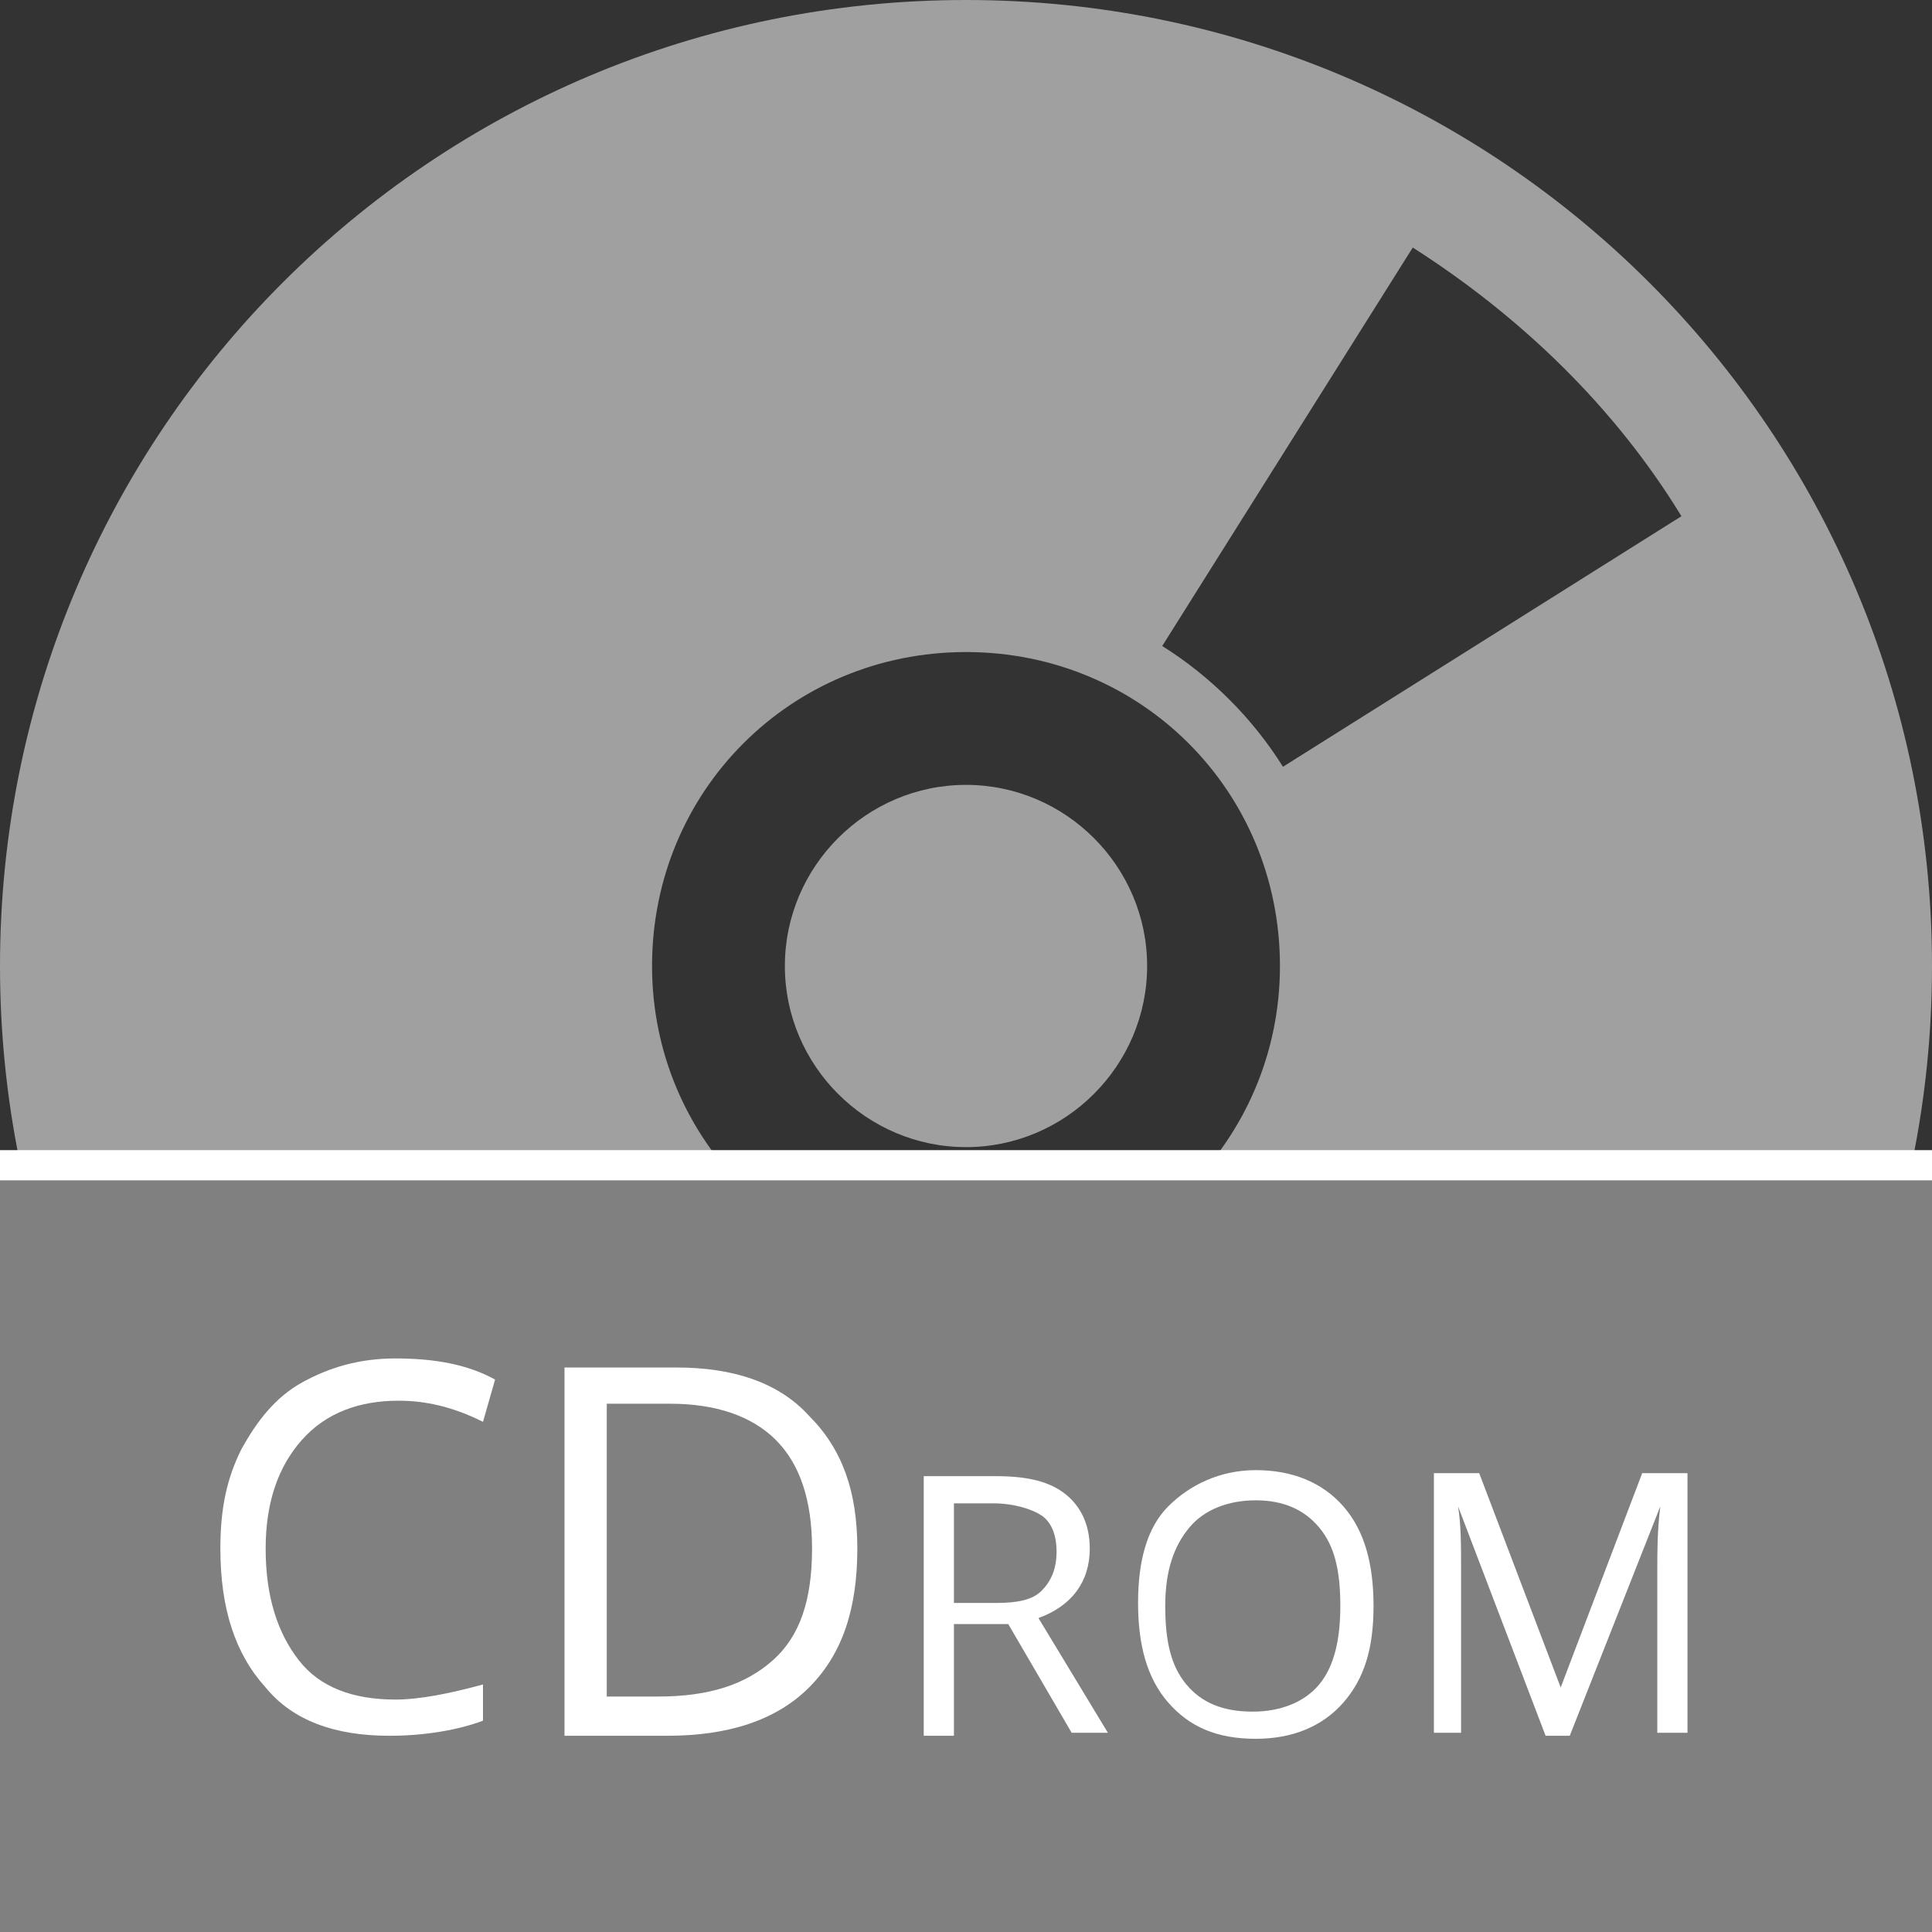
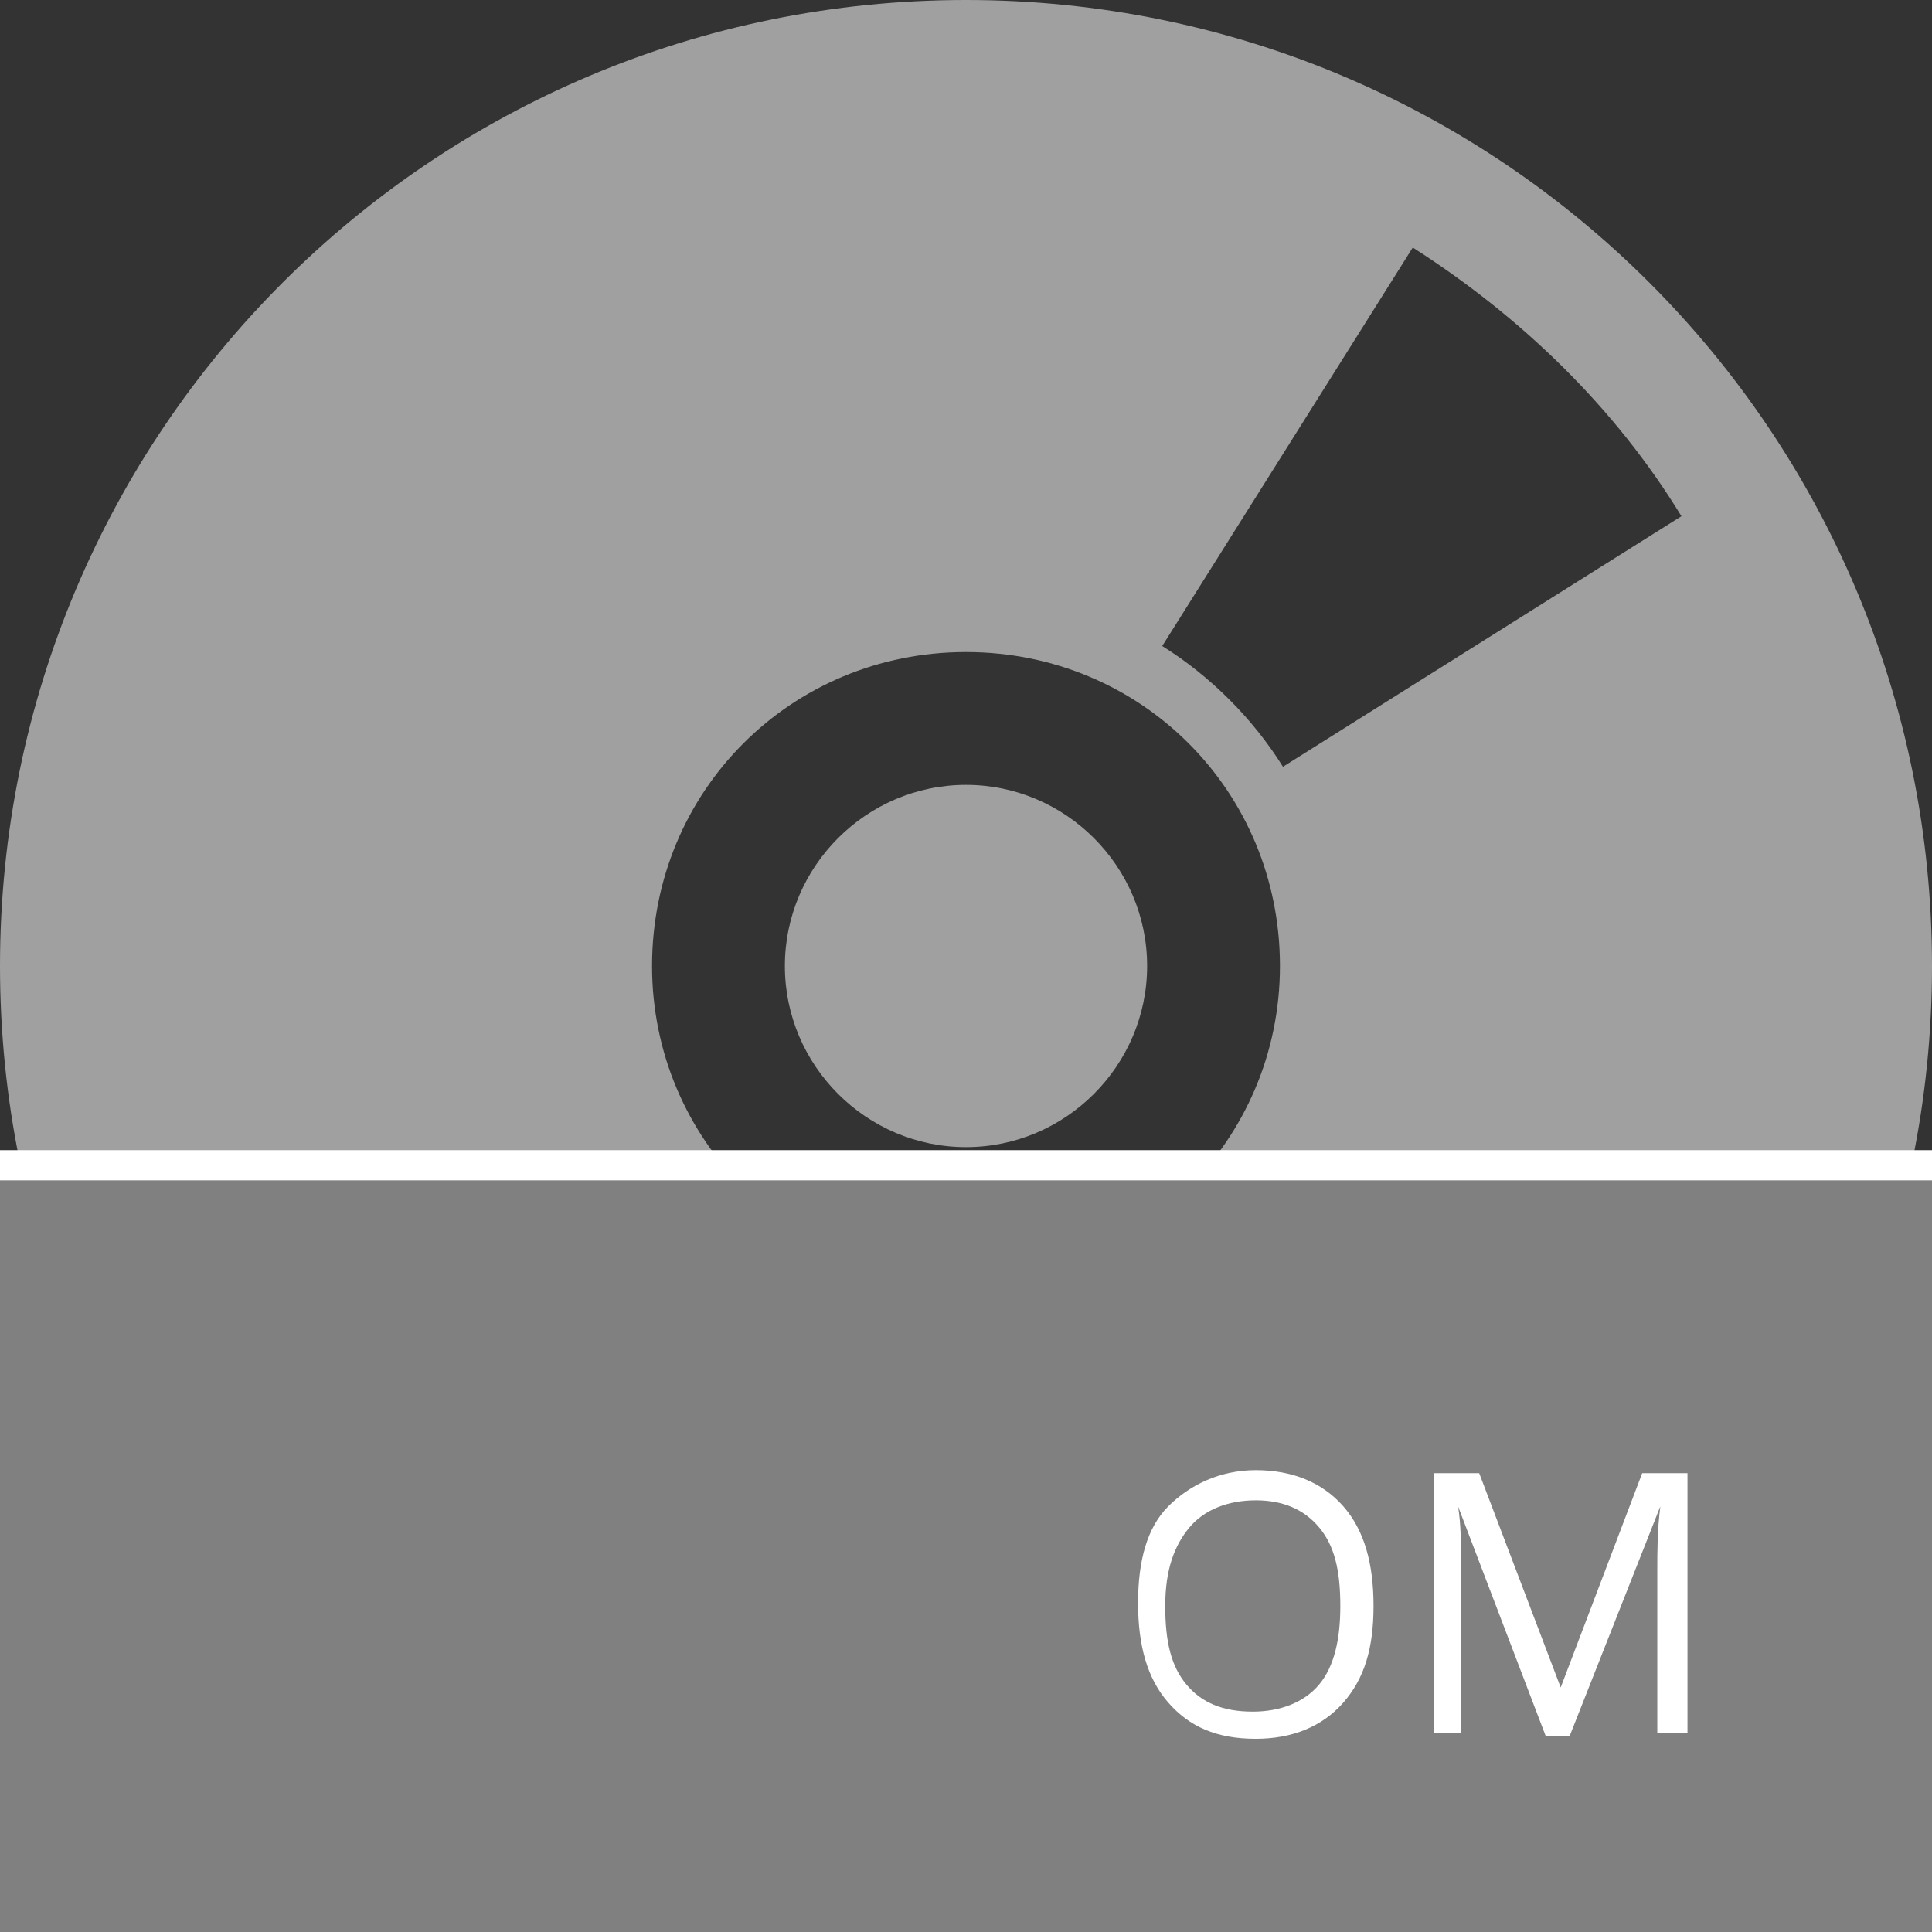
<svg xmlns="http://www.w3.org/2000/svg" aria-hidden="true" class="svg-icon" viewBox="0 0 64 64" width="64" height="64">
  <rect x="0" y="0" width="64" height="64" fill="#333333" stroke="none" />
  <style type="text/css"> 
.medium-cd-rom-path-1 {fill:#A0A0A0;} 
.medium-cd-rom-path-2 {fill:#FFFFFF;} 
.medium-cd-rom-rect-1 {fill:#808080;stroke:#FFFFFF;stroke-miterlimit:10;}
.medium-cd-rom-rect-2 {fill:none;}
</style>
  <path role="presentation" class="medium-cd-rom-path-1" d="M32,26c-3.3,0-6,2.7-6,6s2.7,6,6,6s6-2.7,6-6S35.3,26,32,26z" />
  <path role="presentation" class="medium-cd-rom-path-1" d="M32,0C14.3,0,0,14.3,0,32s14.3,32,32,32s32-14.3,32-32S49.7,0,32,0z M42.4,32c0,5.8-4.7,10.4-10.4,10.4S21.6,37.8,21.6,32 S26.2,21.6,32,21.6S42.4,26.2,42.4,32z M8.3,46.8l13.2-8.3c1,1.6,2.4,3,4,4l-8.3,13.2C13.6,53.5,10.5,50.4,8.3,46.8L8.3,46.8z M42.5,25.4c-1-1.6-2.4-3-4-4l8.3-13.2c3.6,2.3,6.7,5.3,8.9,8.9L42.5,25.4L42.5,25.4z" />
  <rect role="presentation" class="medium-cd-rom-rect-1" x="-0.8" y="38.6" width="66.2" height="26.5" />
-   <rect role="presentation" class="medium-cd-rom-rect-2" x="6.3" y="44.6" width="63.5" height="31.2" />
-   <path role="presentation" class="medium-cd-rom-path-2" d="M13.2,46.4c-1.3,0-2.4,0.4-3.2,1.3c-0.8,0.9-1.2,2.1-1.2,3.6c0,1.6,0.4,2.8,1.1,3.7c0.7,0.9,1.8,1.3,3.2,1.3 c0.8,0,1.8-0.2,2.9-0.5v1.2c-0.8,0.3-1.9,0.5-3.1,0.5c-1.8,0-3.2-0.5-4.1-1.6c-1-1.1-1.5-2.6-1.5-4.6c0-1.3,0.2-2.3,0.7-3.3 c0.5-0.9,1.1-1.7,2-2.2c0.9-0.5,1.9-0.8,3.1-0.8c1.3,0,2.4,0.2,3.3,0.7L16,47.1C15,46.6,14.1,46.4,13.2,46.4z" />
-   <path role="presentation" class="medium-cd-rom-path-2" d="M28.4,51.3c0,2-0.5,3.5-1.6,4.6c-1.1,1.1-2.7,1.6-4.7,1.6h-3.4V45.3h3.7c1.9,0,3.4,0.5,4.4,1.6 C27.9,48,28.4,49.4,28.4,51.3z M26.9,51.3c0-1.6-0.4-2.8-1.2-3.6c-0.8-0.8-2-1.2-3.5-1.2h-2.1v9.7h1.7c1.7,0,2.9-0.4,3.8-1.2 S26.9,53,26.9,51.3z" />
-   <path role="presentation" class="medium-cd-rom-path-2" d="M31.6,53.9v3.6h-1v-8.6H33c1.1,0,1.8,0.2,2.3,0.6s0.8,1,0.8,1.8c0,1.1-0.6,1.9-1.7,2.3l2.3,3.8h-1.2l-2.1-3.6 H31.6z M31.6,53.1H33c0.7,0,1.2-0.1,1.5-0.4s0.5-0.7,0.5-1.3c0-0.6-0.2-1-0.5-1.2s-0.9-0.4-1.6-0.4h-1.3V53.1z" />
  <path role="presentation" class="medium-cd-rom-path-2" d="M45.5,53.2c0,1.4-0.3,2.4-1,3.2s-1.7,1.2-2.9,1.2c-1.3,0-2.2-0.4-2.9-1.2s-1-1.9-1-3.3c0-1.4,0.3-2.5,1-3.2 s1.7-1.2,2.9-1.2c1.2,0,2.2,0.4,2.9,1.2S45.5,51.8,45.5,53.2z M38.6,53.2c0,1.2,0.2,2,0.7,2.6s1.2,0.9,2.2,0.9 c0.9,0,1.7-0.3,2.2-0.9s0.7-1.5,0.7-2.6c0-1.2-0.2-2-0.7-2.6s-1.2-0.9-2.1-0.9c-0.9,0-1.7,0.3-2.2,0.9S38.6,52,38.6,53.2z" />
  <path role="presentation" class="medium-cd-rom-path-2" d="M51.2,57.5l-2.9-7.6h0c0.1,0.6,0.1,1.3,0.1,2.1v5.4h-0.9v-8.6h1.5l2.7,7.1h0l2.7-7.1h1.5v8.6h-1V52 c0-0.6,0-1.3,0.1-2.1h0L52,57.5H51.2z" />
</svg>